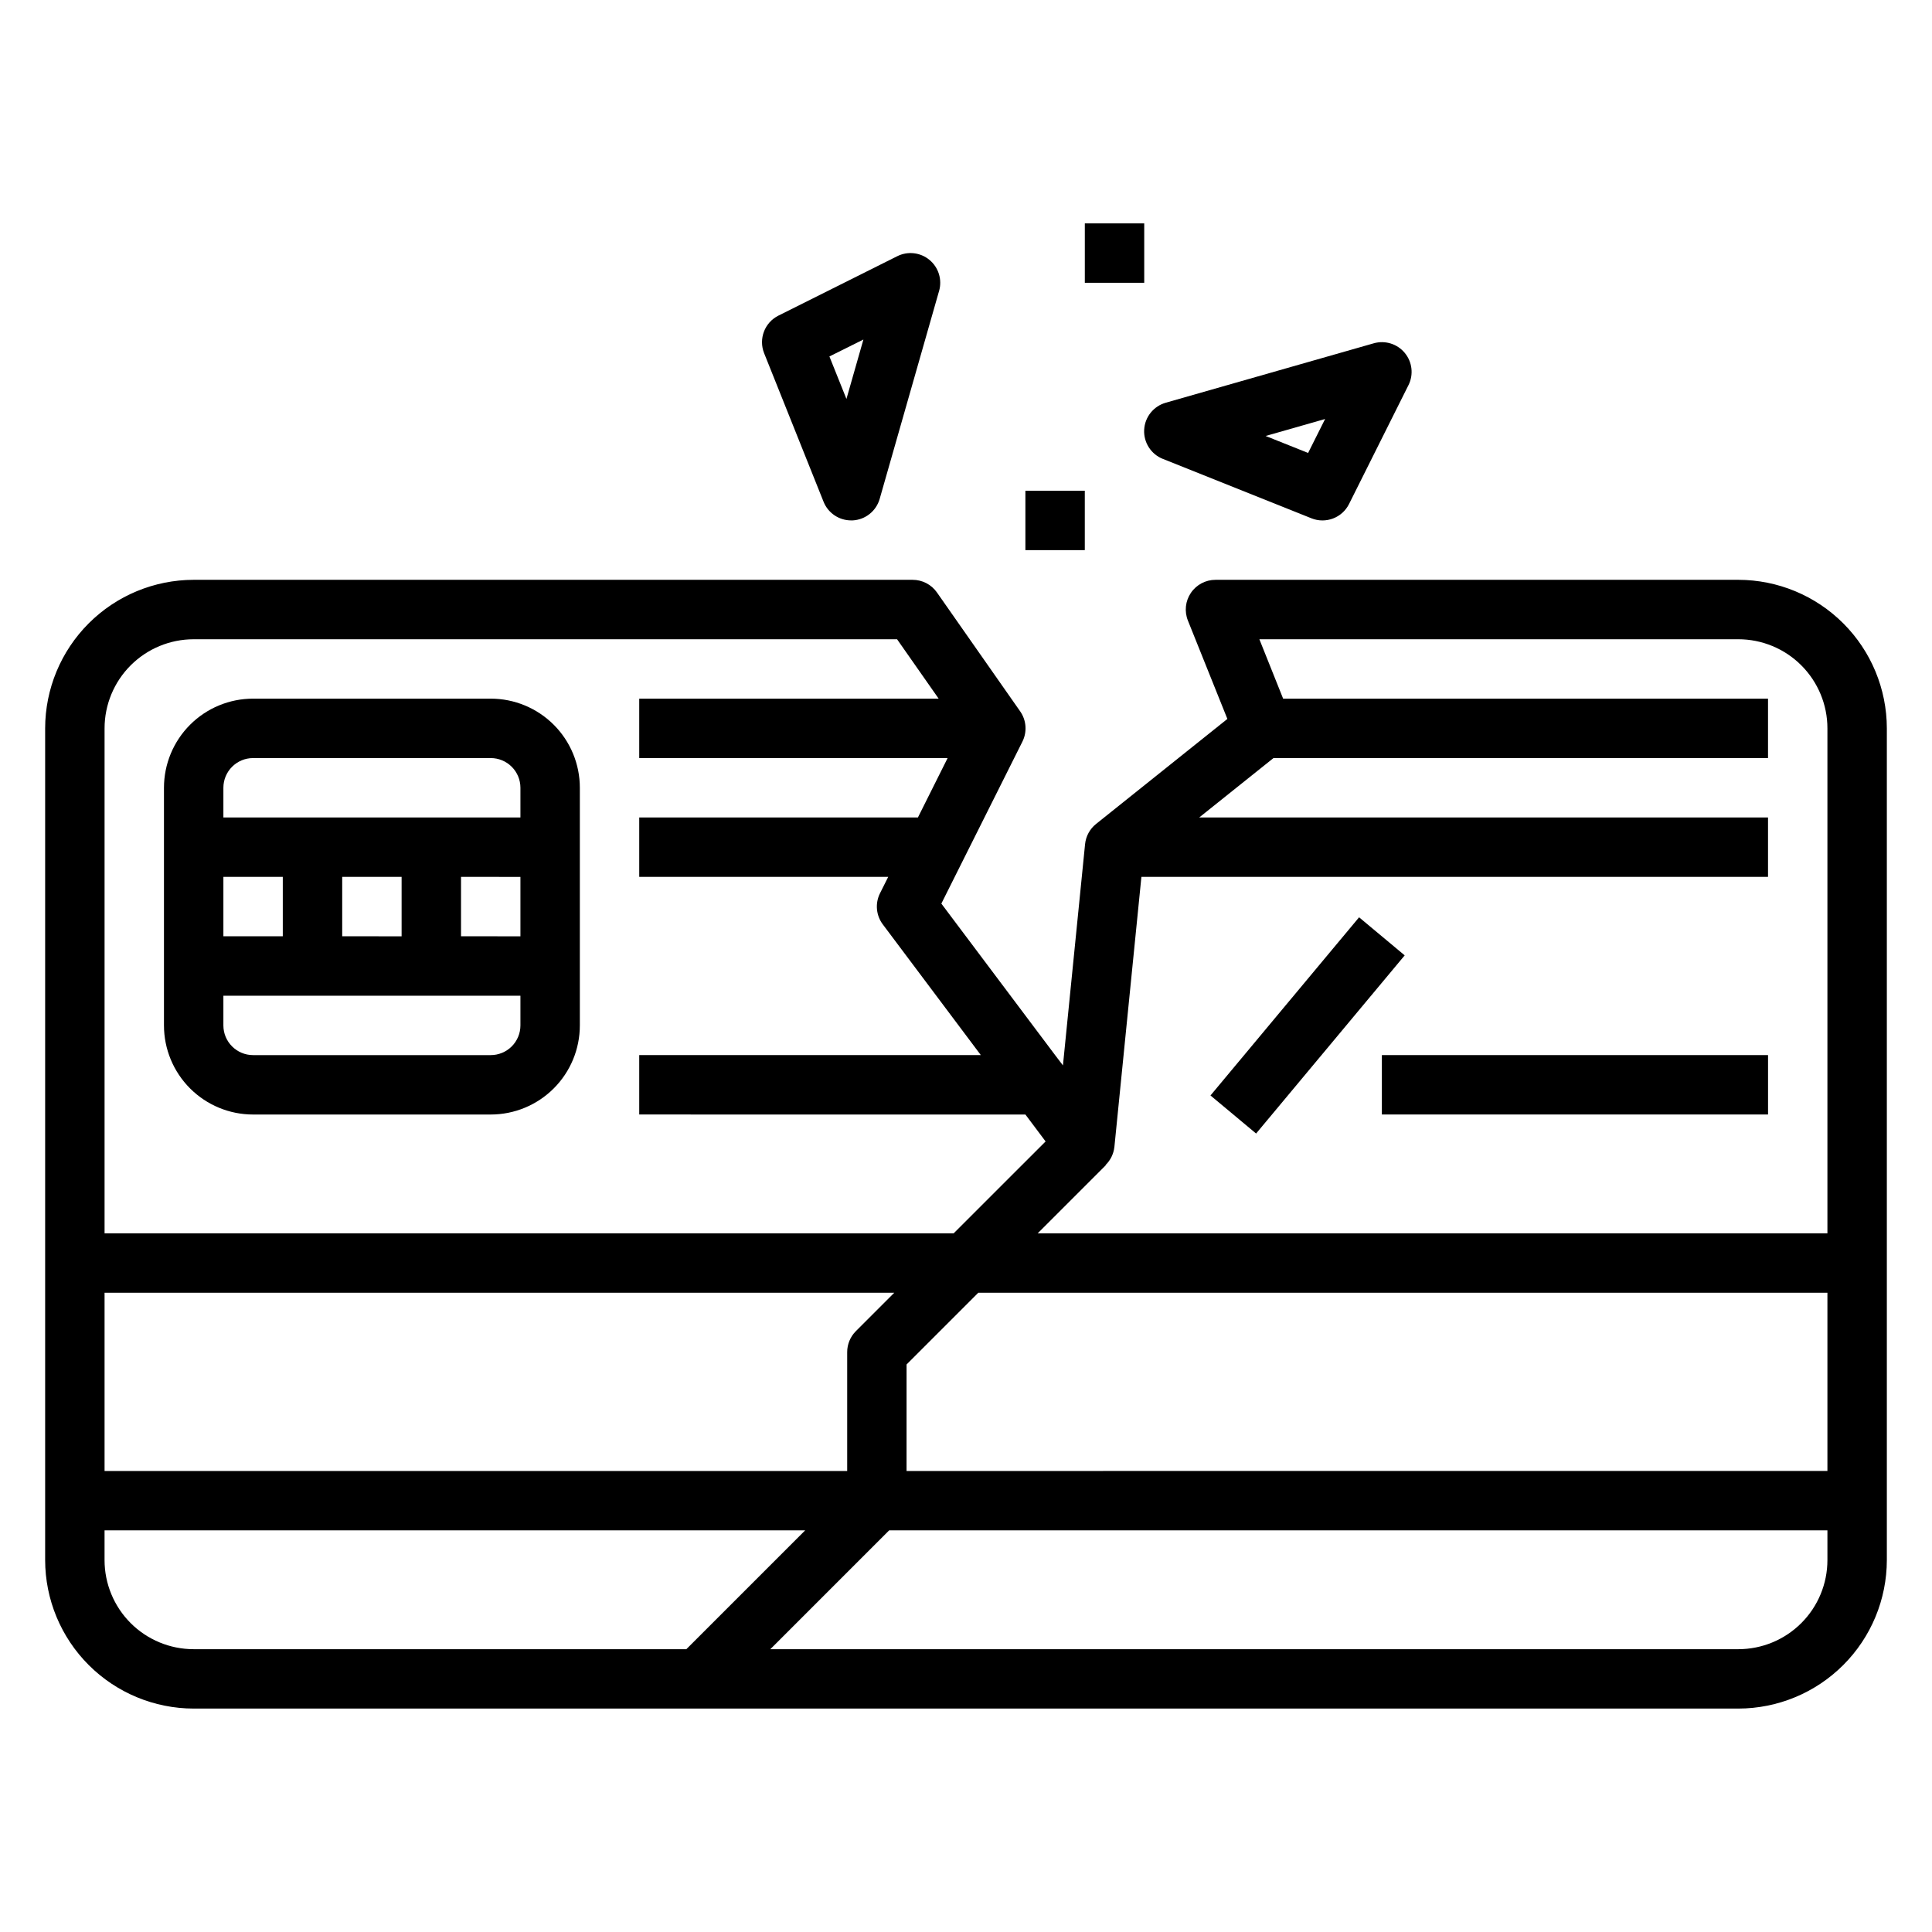
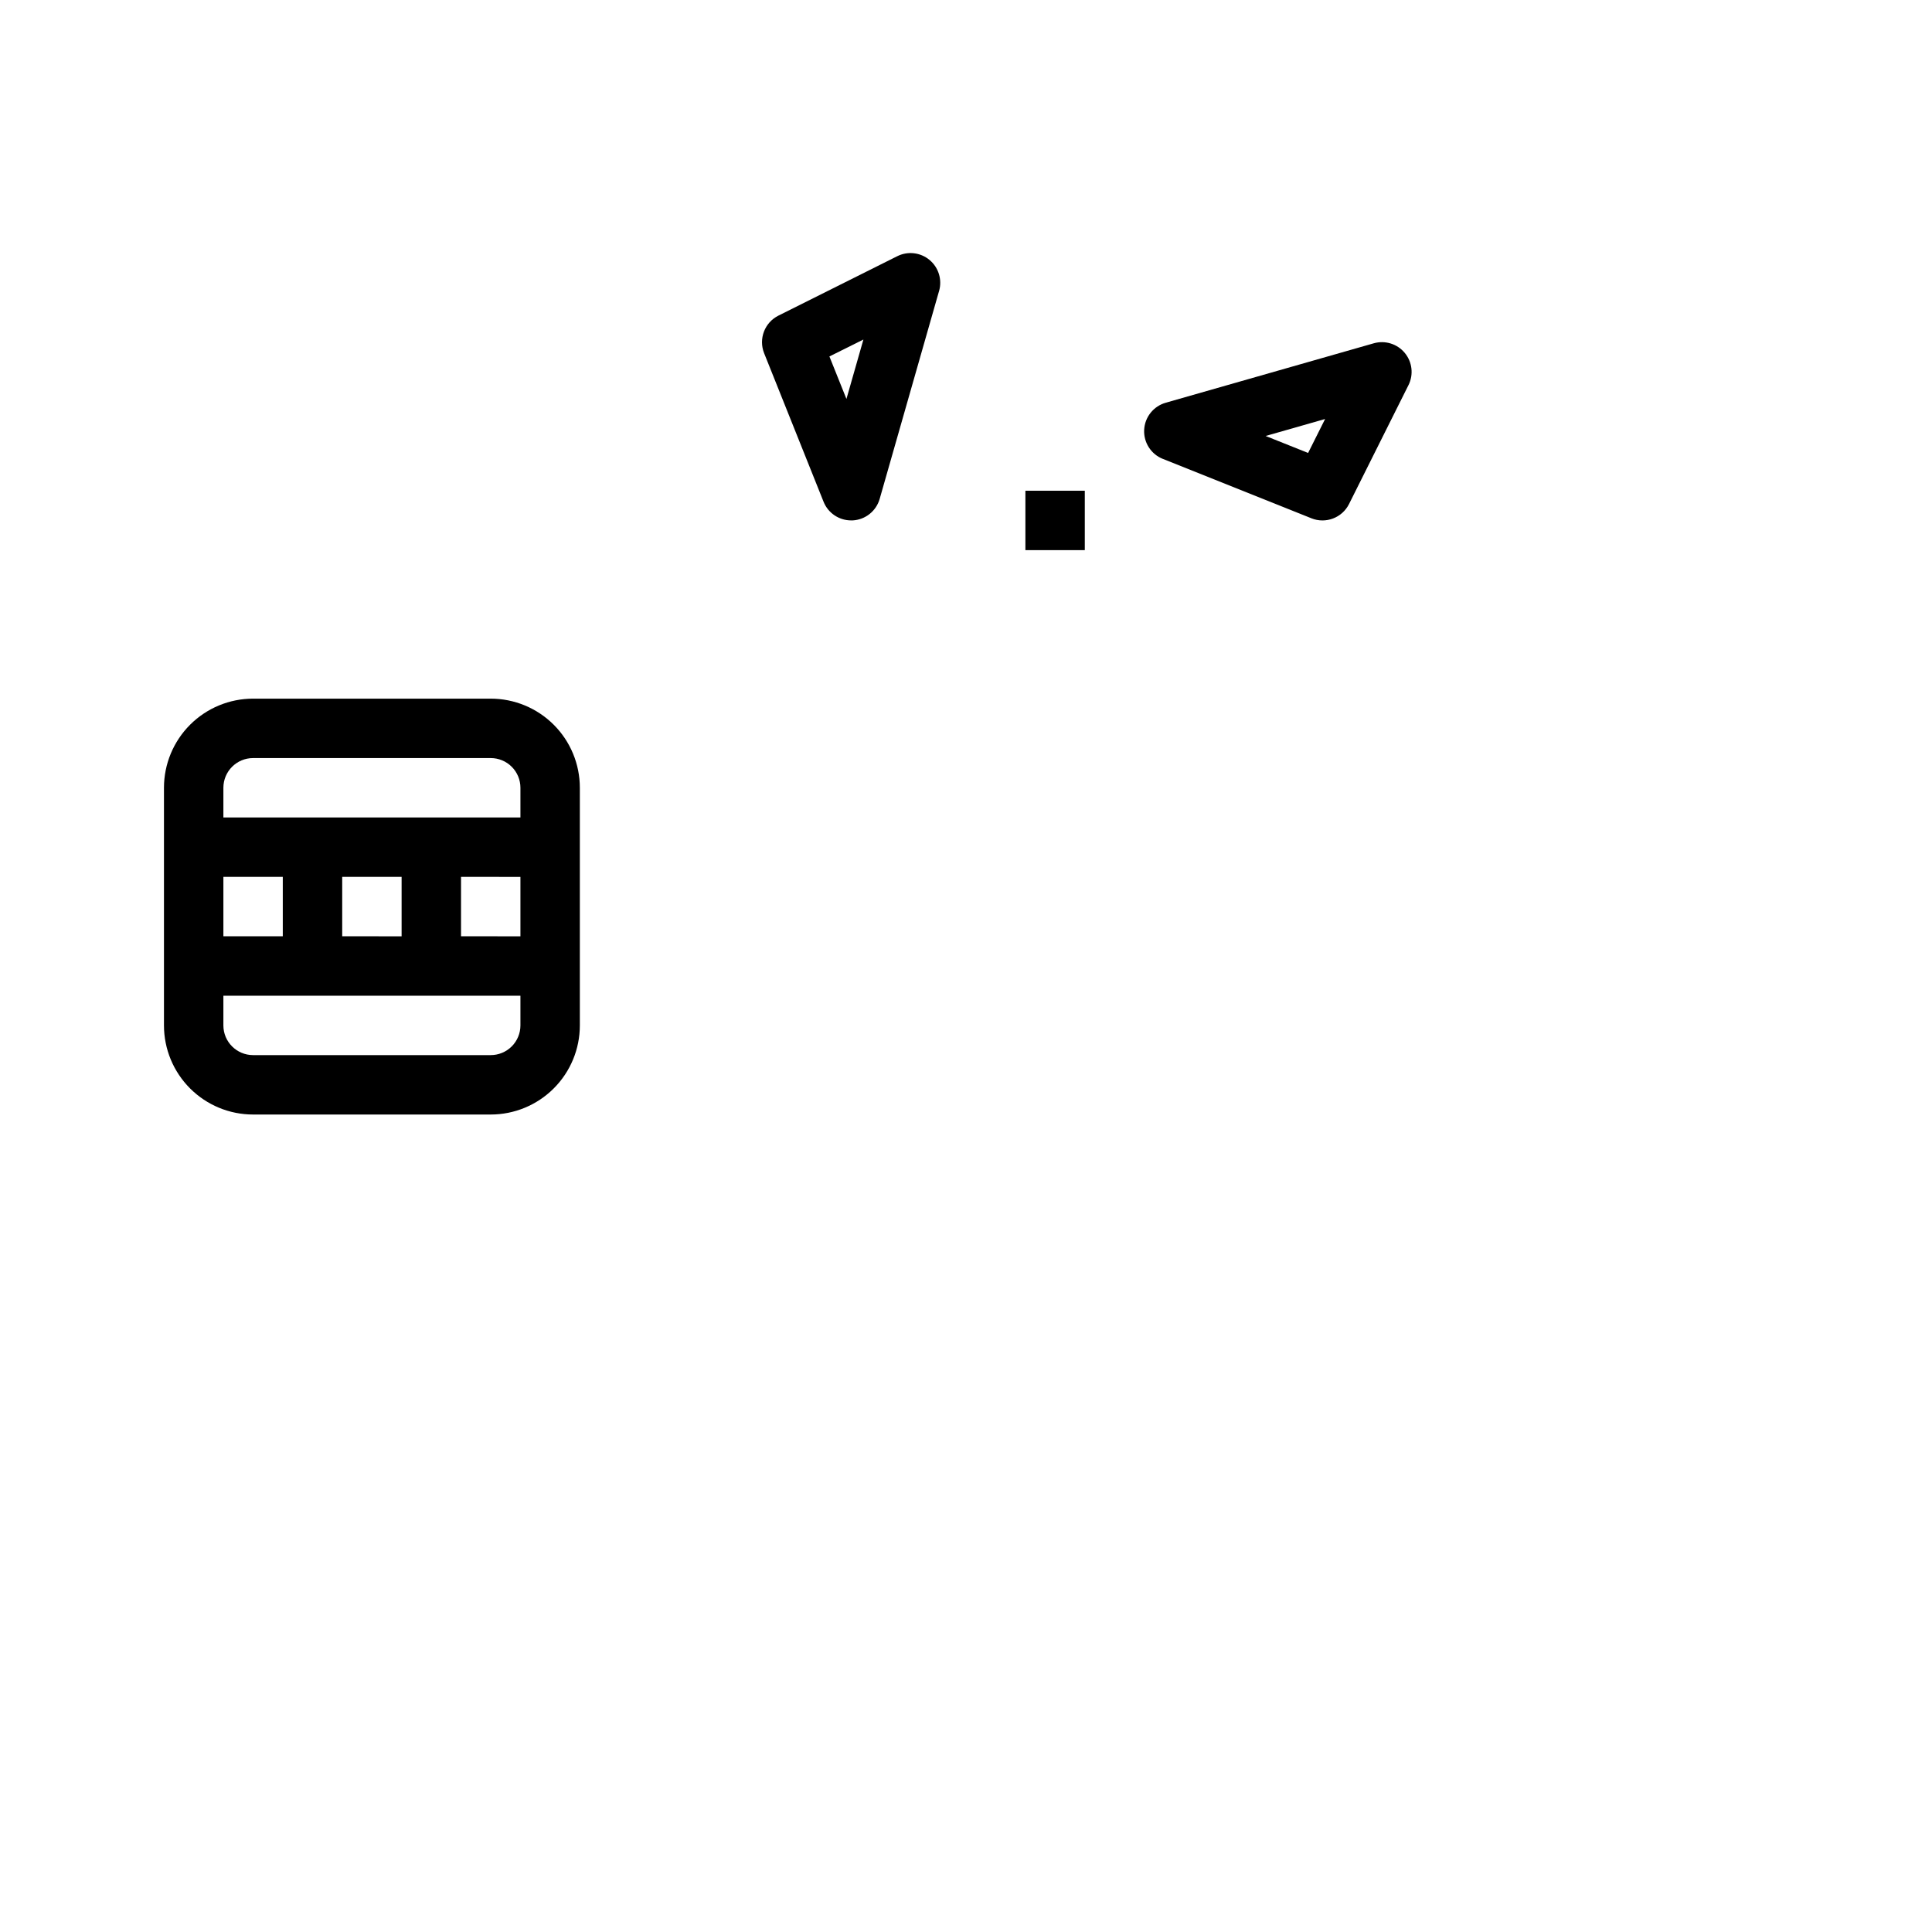
<svg xmlns="http://www.w3.org/2000/svg" fill="#000000" width="800px" height="800px" version="1.1" viewBox="144 144 512 512">
  <g>
    <path d="m211.07 439.36h62.977c6.262 0 12.27-2.488 16.699-6.918 4.43-4.43 6.918-10.434 6.918-16.699v-62.977c0-6.262-2.488-12.27-6.918-16.699-4.43-4.43-10.438-6.918-16.699-6.918h-62.977c-6.266 0-12.27 2.488-16.699 6.918-4.43 4.43-6.918 10.438-6.918 16.699v62.977c0 6.266 2.488 12.27 6.918 16.699 4.43 4.43 10.434 6.918 16.699 6.918zm62.977-15.742-62.977-0.004c-4.348 0-7.871-3.523-7.871-7.871v-7.871h78.719v7.871c0 2.09-0.828 4.09-2.305 5.566-1.477 1.477-3.481 2.305-5.566 2.305zm7.871-47.23v15.742l-15.742-0.004v-15.742zm-31.488 15.742-15.742-0.004v-15.742h15.742zm-31.488-0.004h-15.742v-15.742h15.742zm-7.871-47.23h62.977c2.086 0 4.09 0.828 5.566 2.305 1.477 1.477 2.305 3.481 2.305 5.566v7.871h-78.719v-7.871c0-4.348 3.523-7.871 7.871-7.871z" />
-     <path d="m464.79 434.31 39.379-47.215 12.09 10.086-39.379 47.215z" />
-     <path d="m510.21 423.61h102.34v15.742h-102.34z" />
-     <path d="m604.67 297.66h-138.55c-2.613-0.004-5.055 1.293-6.519 3.453-1.469 2.164-1.766 4.91-0.797 7.336l10.465 26.074-34.801 27.836h-0.004c-1.652 1.32-2.699 3.254-2.91 5.359l-5.863 58.621-2.082-2.731-30.141-40.145 21.484-42.926c1.285-2.586 1.059-5.668-0.602-8.031l-22.043-31.488h0.004c-1.48-2.117-3.906-3.371-6.488-3.359h-190.5c-10.434 0.012-20.438 4.16-27.816 11.539-7.379 7.379-11.531 17.383-11.543 27.82v220.41c0.012 10.438 4.164 20.441 11.543 27.82 7.379 7.379 17.383 11.527 27.816 11.543h409.35c10.434-0.016 20.438-4.164 27.816-11.543 7.379-7.379 11.531-17.383 11.543-27.82v-220.41c-0.012-10.438-4.164-20.441-11.543-27.82-7.379-7.379-17.383-11.527-27.816-11.539zm-165.35 150.36 7.164-71.637h166.06v-15.746h-150.74l19.68-15.742h131.06v-15.746h-128.5l-6.297-15.742h126.92c6.262 0 12.27 2.488 16.699 6.918 4.43 4.43 6.918 10.434 6.918 16.699v133.82h-209.29l18.051-18.051-0.055-0.055c1.297-1.258 2.117-2.93 2.324-4.723zm-267.61 85.805v-47.234h209.28l-10.18 10.18c-1.473 1.477-2.301 3.481-2.297 5.566v31.488zm212.54-28.23 19.004-19.004h225.03v47.23l-244.04 0.004zm-188.93-192.19h186.41l11.02 15.742h-79.348v15.742l81.727 0.004-7.871 15.742h-73.855v15.742h65.984l-2.18 4.352v0.004c-1.332 2.668-1.043 5.859 0.746 8.242l25.977 34.637h-90.527v15.742l102.34 0.004 5.352 7.133-24.363 24.355h-225.02v-133.82c0-6.266 2.488-12.27 6.914-16.699 4.43-4.43 10.438-6.918 16.699-6.918zm-23.613 244.03v-7.871h185.67l-31.488 31.488h-130.57c-6.262 0-12.27-2.488-16.699-6.918-4.426-4.426-6.914-10.434-6.914-16.699zm432.96 23.617h-256.52l31.488-31.488h248.65v7.871c0 6.266-2.488 12.273-6.918 16.699-4.43 4.43-10.438 6.918-16.699 6.918z" />
    <path d="m452.18 265.61 39.359 15.742v0.004c3.805 1.523 8.145-0.125 9.973-3.793l15.742-31.488h0.004c1.398-2.797 1.012-6.152-0.984-8.555-1.996-2.406-5.223-3.398-8.227-2.539l-55.105 15.742v0.004c-3.246 0.914-5.547 3.793-5.727 7.16-0.176 3.367 1.809 6.473 4.941 7.723zm42.988-10.57-4.504 8.996-11.258-4.496z" />
    <path d="m362.25 276.96c1.191 2.992 4.086 4.953 7.305 4.953h0.41-0.004c3.363-0.176 6.242-2.469 7.164-5.707l15.742-55.105h0.004c0.855-3-0.141-6.227-2.543-8.219-2.402-1.996-5.758-2.379-8.551-0.98l-31.488 15.742c-3.66 1.832-5.305 6.164-3.785 9.965zm10.562-42.98-4.496 15.742-4.512-11.258z" />
    <path d="m415.74 274.05h15.742v15.742h-15.742z" />
-     <path d="m431.49 203.2h15.742v15.742h-15.742z" />
  </g>
</svg>